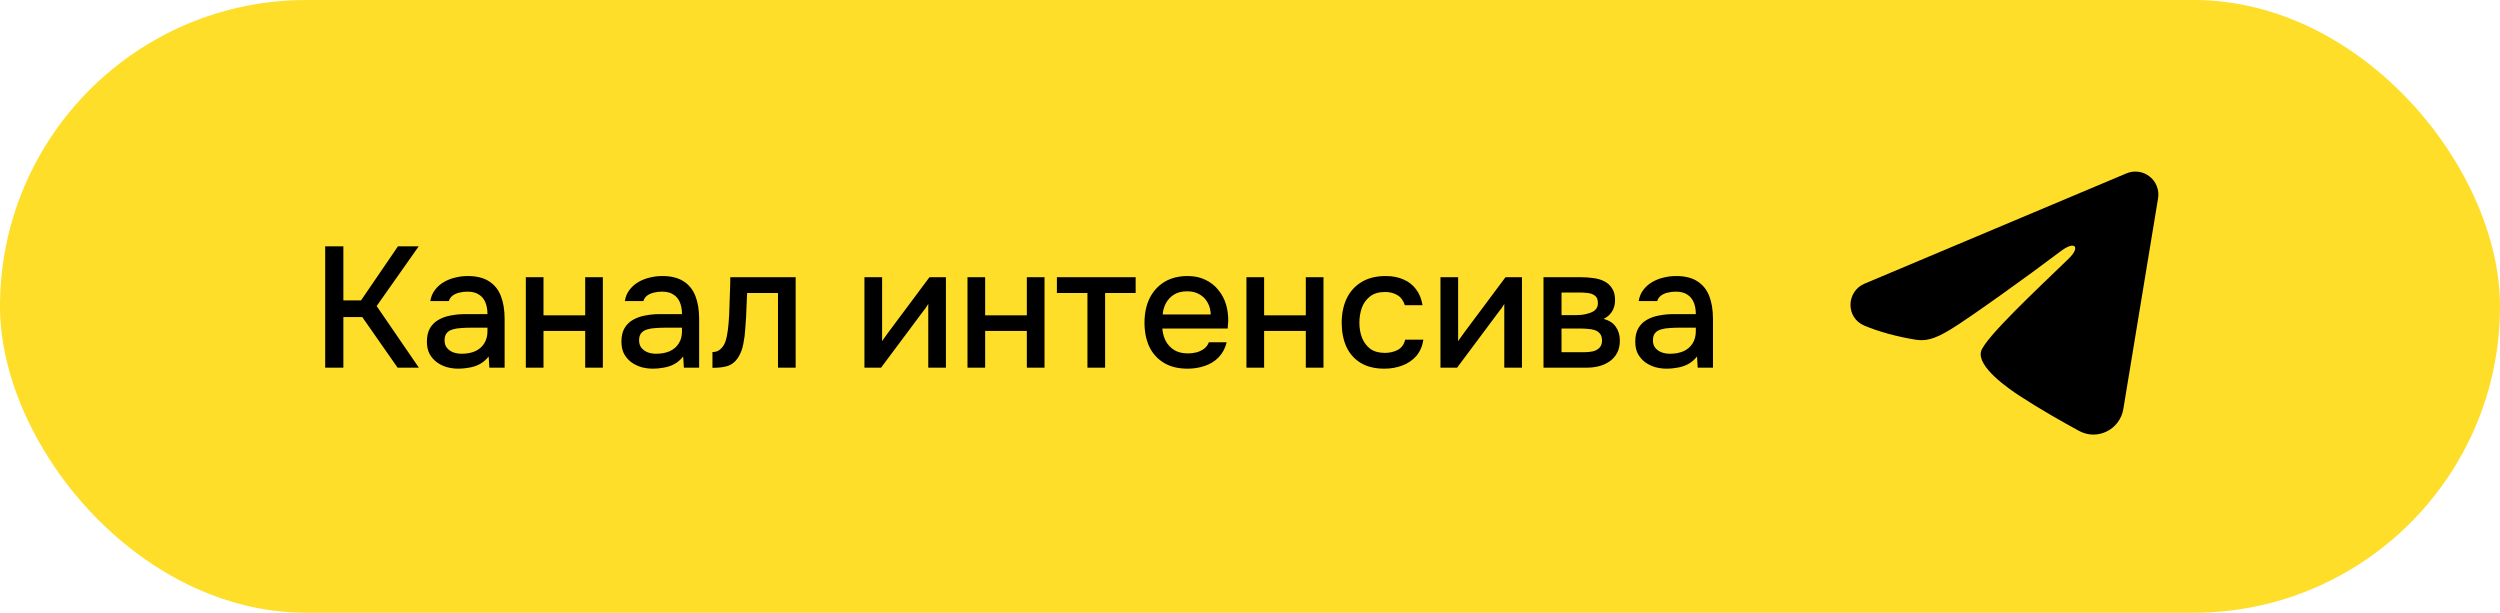
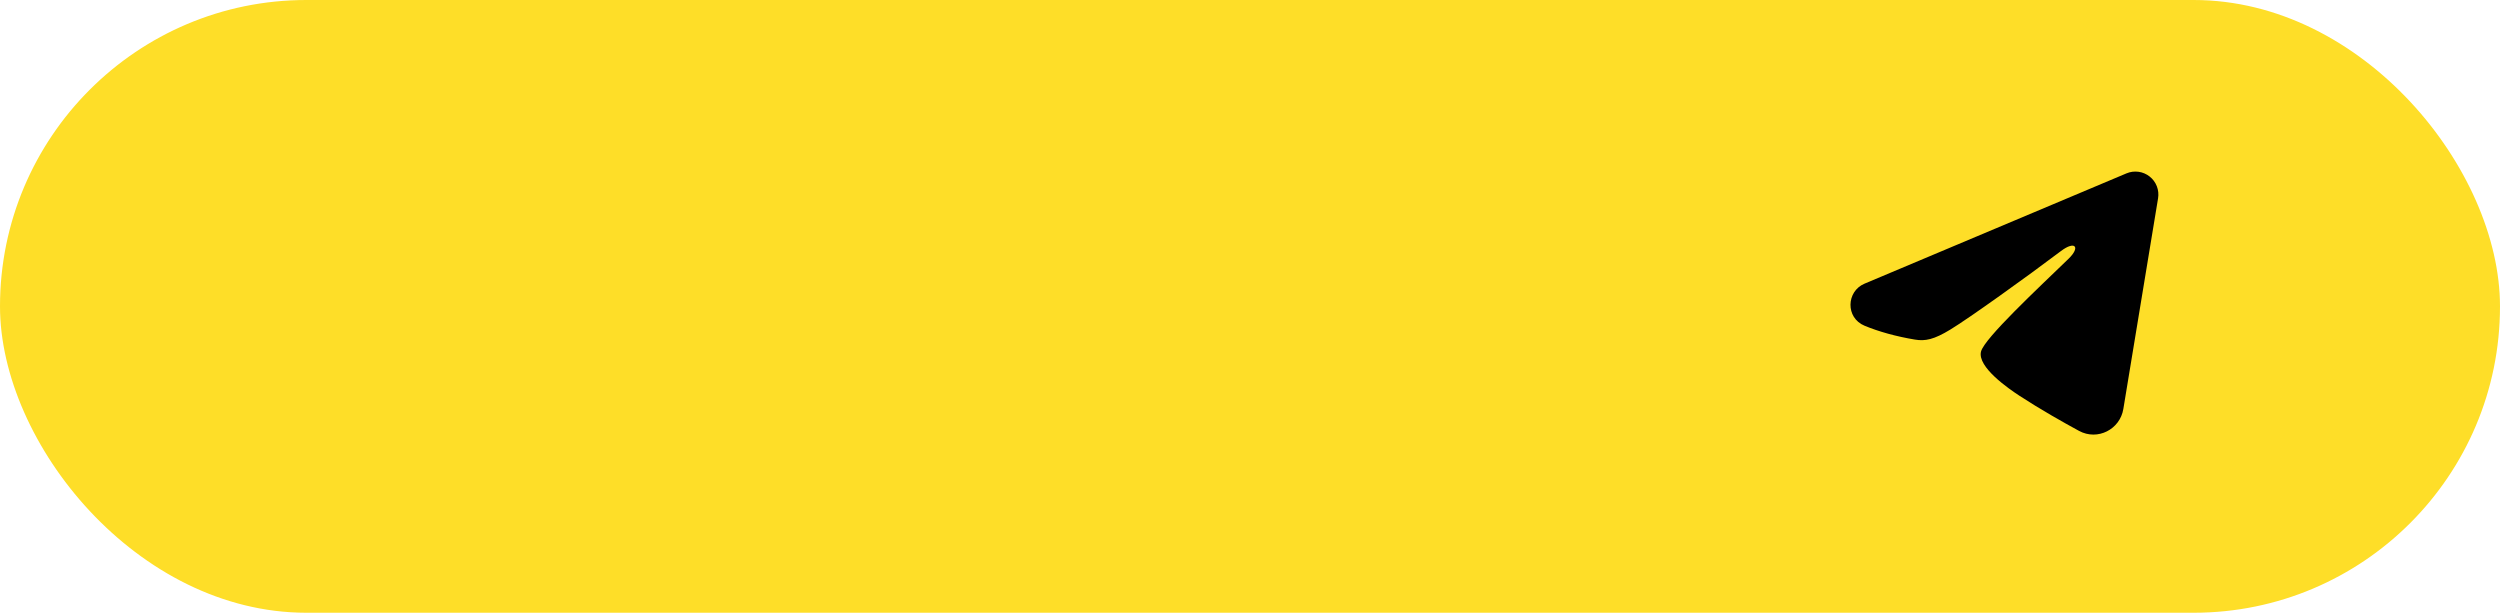
<svg xmlns="http://www.w3.org/2000/svg" width="204" height="50" viewBox="0 0 204 50" fill="none">
  <rect width="204" height="50" rx="25" fill="#FEDE28" />
-   <path d="M26.535 30V20.102H28.019V24.512H29.461L32.471 20.102H34.165L30.735 24.974L34.179 30H32.443L29.559 25.87H28.019V30H26.535ZM37.411 30.084C37.084 30.084 36.767 30.042 36.459 29.958C36.151 29.865 35.876 29.729 35.633 29.552C35.39 29.365 35.194 29.137 35.045 28.866C34.905 28.586 34.835 28.259 34.835 27.886C34.835 27.438 34.919 27.069 35.087 26.78C35.264 26.481 35.498 26.253 35.787 26.094C36.076 25.926 36.408 25.809 36.781 25.744C37.164 25.669 37.56 25.632 37.971 25.632H39.777C39.777 25.268 39.721 24.951 39.609 24.68C39.497 24.4 39.32 24.185 39.077 24.036C38.844 23.877 38.531 23.798 38.139 23.798C37.906 23.798 37.682 23.826 37.467 23.882C37.262 23.929 37.084 24.008 36.935 24.12C36.786 24.232 36.683 24.381 36.627 24.568H35.115C35.171 24.213 35.297 23.91 35.493 23.658C35.689 23.397 35.932 23.182 36.221 23.014C36.51 22.846 36.818 22.725 37.145 22.65C37.481 22.566 37.822 22.524 38.167 22.524C38.876 22.524 39.45 22.664 39.889 22.944C40.337 23.224 40.664 23.625 40.869 24.148C41.074 24.671 41.177 25.291 41.177 26.01V30H39.931L39.875 29.09C39.66 29.361 39.413 29.571 39.133 29.72C38.862 29.86 38.578 29.953 38.279 30C37.98 30.056 37.691 30.084 37.411 30.084ZM37.663 28.866C38.092 28.866 38.466 28.796 38.783 28.656C39.1 28.507 39.343 28.297 39.511 28.026C39.688 27.746 39.777 27.415 39.777 27.032V26.738H38.461C38.19 26.738 37.924 26.747 37.663 26.766C37.402 26.775 37.164 26.813 36.949 26.878C36.744 26.934 36.58 27.032 36.459 27.172C36.338 27.312 36.277 27.513 36.277 27.774C36.277 28.026 36.342 28.231 36.473 28.39C36.604 28.549 36.776 28.67 36.991 28.754C37.206 28.829 37.43 28.866 37.663 28.866ZM42.907 30V22.622H44.349V25.73H47.751V22.622H49.193V30H47.751V27.004H44.349V30H42.907ZM53.284 30.084C52.958 30.084 52.64 30.042 52.332 29.958C52.024 29.865 51.749 29.729 51.506 29.552C51.264 29.365 51.068 29.137 50.918 28.866C50.778 28.586 50.708 28.259 50.708 27.886C50.708 27.438 50.792 27.069 50.96 26.78C51.138 26.481 51.371 26.253 51.66 26.094C51.95 25.926 52.281 25.809 52.654 25.744C53.037 25.669 53.434 25.632 53.844 25.632H55.65C55.65 25.268 55.594 24.951 55.482 24.68C55.37 24.4 55.193 24.185 54.95 24.036C54.717 23.877 54.404 23.798 54.012 23.798C53.779 23.798 53.555 23.826 53.34 23.882C53.135 23.929 52.958 24.008 52.808 24.12C52.659 24.232 52.556 24.381 52.5 24.568H50.988C51.044 24.213 51.17 23.91 51.366 23.658C51.562 23.397 51.805 23.182 52.094 23.014C52.383 22.846 52.691 22.725 53.018 22.65C53.354 22.566 53.695 22.524 54.04 22.524C54.749 22.524 55.324 22.664 55.762 22.944C56.21 23.224 56.537 23.625 56.742 24.148C56.947 24.671 57.05 25.291 57.05 26.01V30H55.804L55.748 29.09C55.533 29.361 55.286 29.571 55.006 29.72C54.736 29.86 54.451 29.953 54.152 30C53.853 30.056 53.564 30.084 53.284 30.084ZM53.536 28.866C53.965 28.866 54.339 28.796 54.656 28.656C54.974 28.507 55.216 28.297 55.384 28.026C55.562 27.746 55.65 27.415 55.65 27.032V26.738H54.334C54.063 26.738 53.797 26.747 53.536 26.766C53.275 26.775 53.037 26.813 52.822 26.878C52.617 26.934 52.453 27.032 52.332 27.172C52.211 27.312 52.15 27.513 52.15 27.774C52.15 28.026 52.215 28.231 52.346 28.39C52.477 28.549 52.65 28.67 52.864 28.754C53.079 28.829 53.303 28.866 53.536 28.866ZM58.136 30.014V28.726C58.332 28.726 58.5 28.684 58.64 28.6C58.79 28.507 58.92 28.376 59.032 28.208C59.154 28.021 59.247 27.76 59.312 27.424C59.378 27.088 59.424 26.738 59.452 26.374C59.49 25.935 59.513 25.501 59.522 25.072C59.541 24.643 59.555 24.223 59.564 23.812C59.583 23.401 59.592 23.005 59.592 22.622H64.926V30H63.484V23.91H60.964C60.955 24.218 60.941 24.54 60.922 24.876C60.913 25.212 60.899 25.548 60.88 25.884C60.862 26.211 60.838 26.537 60.81 26.864C60.792 27.237 60.74 27.634 60.656 28.054C60.582 28.474 60.437 28.852 60.222 29.188C60.008 29.515 59.742 29.734 59.424 29.846C59.116 29.958 58.687 30.014 58.136 30.014ZM70.538 30V22.622H71.98V27.844C72.046 27.732 72.13 27.611 72.232 27.48C72.335 27.34 72.414 27.228 72.47 27.144L75.844 22.622H77.188V30H75.746V24.806C75.672 24.927 75.592 25.049 75.508 25.17C75.424 25.282 75.345 25.385 75.27 25.478L71.896 30H70.538ZM78.947 30V22.622H80.388V25.73H83.79V22.622H85.233V30H83.79V27.004H80.388V30H78.947ZM88.735 30V23.91H86.243V22.622H92.669V23.91H90.177V30H88.735ZM96.919 30.084C96.144 30.084 95.496 29.925 94.973 29.608C94.45 29.291 94.054 28.852 93.783 28.292C93.522 27.723 93.391 27.069 93.391 26.332C93.391 25.585 93.526 24.927 93.797 24.358C94.077 23.789 94.478 23.341 95.001 23.014C95.533 22.687 96.172 22.524 96.919 22.524C97.47 22.524 97.95 22.627 98.361 22.832C98.781 23.028 99.131 23.303 99.411 23.658C99.7 24.003 99.91 24.395 100.041 24.834C100.172 25.273 100.232 25.735 100.223 26.22C100.214 26.323 100.204 26.421 100.195 26.514C100.195 26.607 100.19 26.705 100.181 26.808H94.847C94.875 27.181 94.968 27.522 95.127 27.83C95.295 28.138 95.528 28.385 95.827 28.572C96.126 28.749 96.494 28.838 96.933 28.838C97.176 28.838 97.409 28.81 97.633 28.754C97.866 28.689 98.072 28.591 98.249 28.46C98.436 28.32 98.566 28.143 98.641 27.928H100.097C99.976 28.423 99.756 28.833 99.439 29.16C99.131 29.477 98.753 29.711 98.305 29.86C97.866 30.009 97.404 30.084 96.919 30.084ZM94.875 25.66H98.795C98.786 25.296 98.702 24.974 98.543 24.694C98.384 24.405 98.165 24.181 97.885 24.022C97.605 23.854 97.269 23.77 96.877 23.77C96.448 23.77 96.088 23.859 95.799 24.036C95.519 24.213 95.3 24.447 95.141 24.736C94.992 25.016 94.903 25.324 94.875 25.66ZM101.71 30V22.622H103.152V25.73H106.554V22.622H107.996V30H106.554V27.004H103.152V30H101.71ZM112.969 30.084C112.194 30.084 111.546 29.925 111.023 29.608C110.51 29.291 110.122 28.852 109.861 28.292C109.609 27.723 109.483 27.069 109.483 26.332C109.483 25.604 109.614 24.955 109.875 24.386C110.146 23.807 110.547 23.355 111.079 23.028C111.62 22.692 112.288 22.524 113.081 22.524C113.622 22.524 114.103 22.617 114.523 22.804C114.943 22.981 115.284 23.247 115.545 23.602C115.816 23.947 115.993 24.381 116.077 24.904H114.635C114.514 24.521 114.308 24.246 114.019 24.078C113.739 23.91 113.408 23.826 113.025 23.826C112.512 23.826 112.101 23.947 111.793 24.19C111.485 24.433 111.261 24.745 111.121 25.128C110.99 25.511 110.925 25.912 110.925 26.332C110.925 26.771 110.995 27.177 111.135 27.55C111.284 27.923 111.508 28.227 111.807 28.46C112.115 28.684 112.516 28.796 113.011 28.796C113.384 28.796 113.73 28.717 114.047 28.558C114.364 28.39 114.57 28.11 114.663 27.718H116.147C116.063 28.259 115.867 28.707 115.559 29.062C115.251 29.407 114.868 29.664 114.411 29.832C113.963 30 113.482 30.084 112.969 30.084ZM117.542 30V22.622H118.984V27.844C119.049 27.732 119.133 27.611 119.236 27.48C119.339 27.34 119.418 27.228 119.474 27.144L122.848 22.622H124.192V30H122.75V24.806C122.675 24.927 122.596 25.049 122.512 25.17C122.428 25.282 122.349 25.385 122.274 25.478L118.9 30H117.542ZM125.95 30V22.622H129.058C129.376 22.622 129.693 22.645 130.01 22.692C130.337 22.729 130.631 22.813 130.892 22.944C131.163 23.075 131.378 23.266 131.536 23.518C131.704 23.761 131.788 24.083 131.788 24.484C131.788 24.727 131.751 24.946 131.676 25.142C131.602 25.338 131.494 25.511 131.354 25.66C131.224 25.8 131.056 25.921 130.85 26.024C131.317 26.145 131.653 26.365 131.858 26.682C132.073 26.99 132.18 27.359 132.18 27.788C132.18 28.18 132.106 28.516 131.956 28.796C131.807 29.076 131.606 29.305 131.354 29.482C131.102 29.659 130.818 29.79 130.5 29.874C130.183 29.958 129.856 30 129.52 30H125.95ZM127.42 28.74H129.268C129.53 28.74 129.768 28.717 129.982 28.67C130.206 28.614 130.384 28.516 130.514 28.376C130.654 28.236 130.724 28.045 130.724 27.802C130.724 27.55 130.668 27.359 130.556 27.228C130.444 27.088 130.3 26.99 130.122 26.934C129.945 26.878 129.754 26.845 129.548 26.836C129.343 26.817 129.142 26.808 128.946 26.808H127.42V28.74ZM127.42 25.716H128.512C128.68 25.716 128.872 25.707 129.086 25.688C129.301 25.66 129.506 25.613 129.702 25.548C129.908 25.483 130.071 25.389 130.192 25.268C130.323 25.137 130.388 24.96 130.388 24.736C130.388 24.437 130.304 24.232 130.136 24.12C129.978 23.999 129.786 23.929 129.562 23.91C129.338 23.882 129.119 23.868 128.904 23.868H127.42V25.716ZM136.013 30.084C135.686 30.084 135.369 30.042 135.061 29.958C134.753 29.865 134.477 29.729 134.235 29.552C133.992 29.365 133.796 29.137 133.647 28.866C133.507 28.586 133.437 28.259 133.437 27.886C133.437 27.438 133.521 27.069 133.689 26.78C133.866 26.481 134.099 26.253 134.389 26.094C134.678 25.926 135.009 25.809 135.383 25.744C135.765 25.669 136.162 25.632 136.573 25.632H138.379C138.379 25.268 138.323 24.951 138.211 24.68C138.099 24.4 137.921 24.185 137.679 24.036C137.445 23.877 137.133 23.798 136.741 23.798C136.507 23.798 136.283 23.826 136.069 23.882C135.863 23.929 135.686 24.008 135.537 24.12C135.387 24.232 135.285 24.381 135.229 24.568H133.717C133.773 24.213 133.899 23.91 134.095 23.658C134.291 23.397 134.533 23.182 134.823 23.014C135.112 22.846 135.42 22.725 135.747 22.65C136.083 22.566 136.423 22.524 136.769 22.524C137.478 22.524 138.052 22.664 138.491 22.944C138.939 23.224 139.265 23.625 139.471 24.148C139.676 24.671 139.779 25.291 139.779 26.01V30H138.533L138.477 29.09C138.262 29.361 138.015 29.571 137.735 29.72C137.464 29.86 137.179 29.953 136.881 30C136.582 30.056 136.293 30.084 136.013 30.084ZM136.265 28.866C136.694 28.866 137.067 28.796 137.385 28.656C137.702 28.507 137.945 28.297 138.113 28.026C138.29 27.746 138.379 27.415 138.379 27.032V26.738H137.063C136.792 26.738 136.526 26.747 136.265 26.766C136.003 26.775 135.765 26.813 135.551 26.878C135.345 26.934 135.182 27.032 135.061 27.172C134.939 27.312 134.879 27.513 134.879 27.774C134.879 28.026 134.944 28.231 135.075 28.39C135.205 28.549 135.378 28.67 135.593 28.754C135.807 28.829 136.031 28.866 136.265 28.866Z" fill="black" />
  <path fill-rule="evenodd" clip-rule="evenodd" d="M173.521 14.147C173.83 14.017 174.168 13.972 174.5 14.017C174.832 14.062 175.146 14.195 175.409 14.403C175.673 14.61 175.875 14.884 175.997 15.197C176.118 15.509 176.153 15.849 176.099 16.179L173.264 33.376C172.989 35.034 171.169 35.986 169.647 35.159C168.375 34.468 166.485 33.403 164.785 32.292C163.935 31.736 161.331 29.954 161.651 28.687C161.926 27.603 166.301 23.531 168.801 21.109C169.782 20.158 169.335 19.609 168.176 20.484C165.299 22.657 160.679 25.961 159.151 26.891C157.804 27.711 157.101 27.851 156.261 27.711C154.729 27.456 153.307 27.061 152.147 26.579C150.58 25.929 150.656 23.774 152.146 23.147L173.521 14.147Z" fill="black" />
</svg>